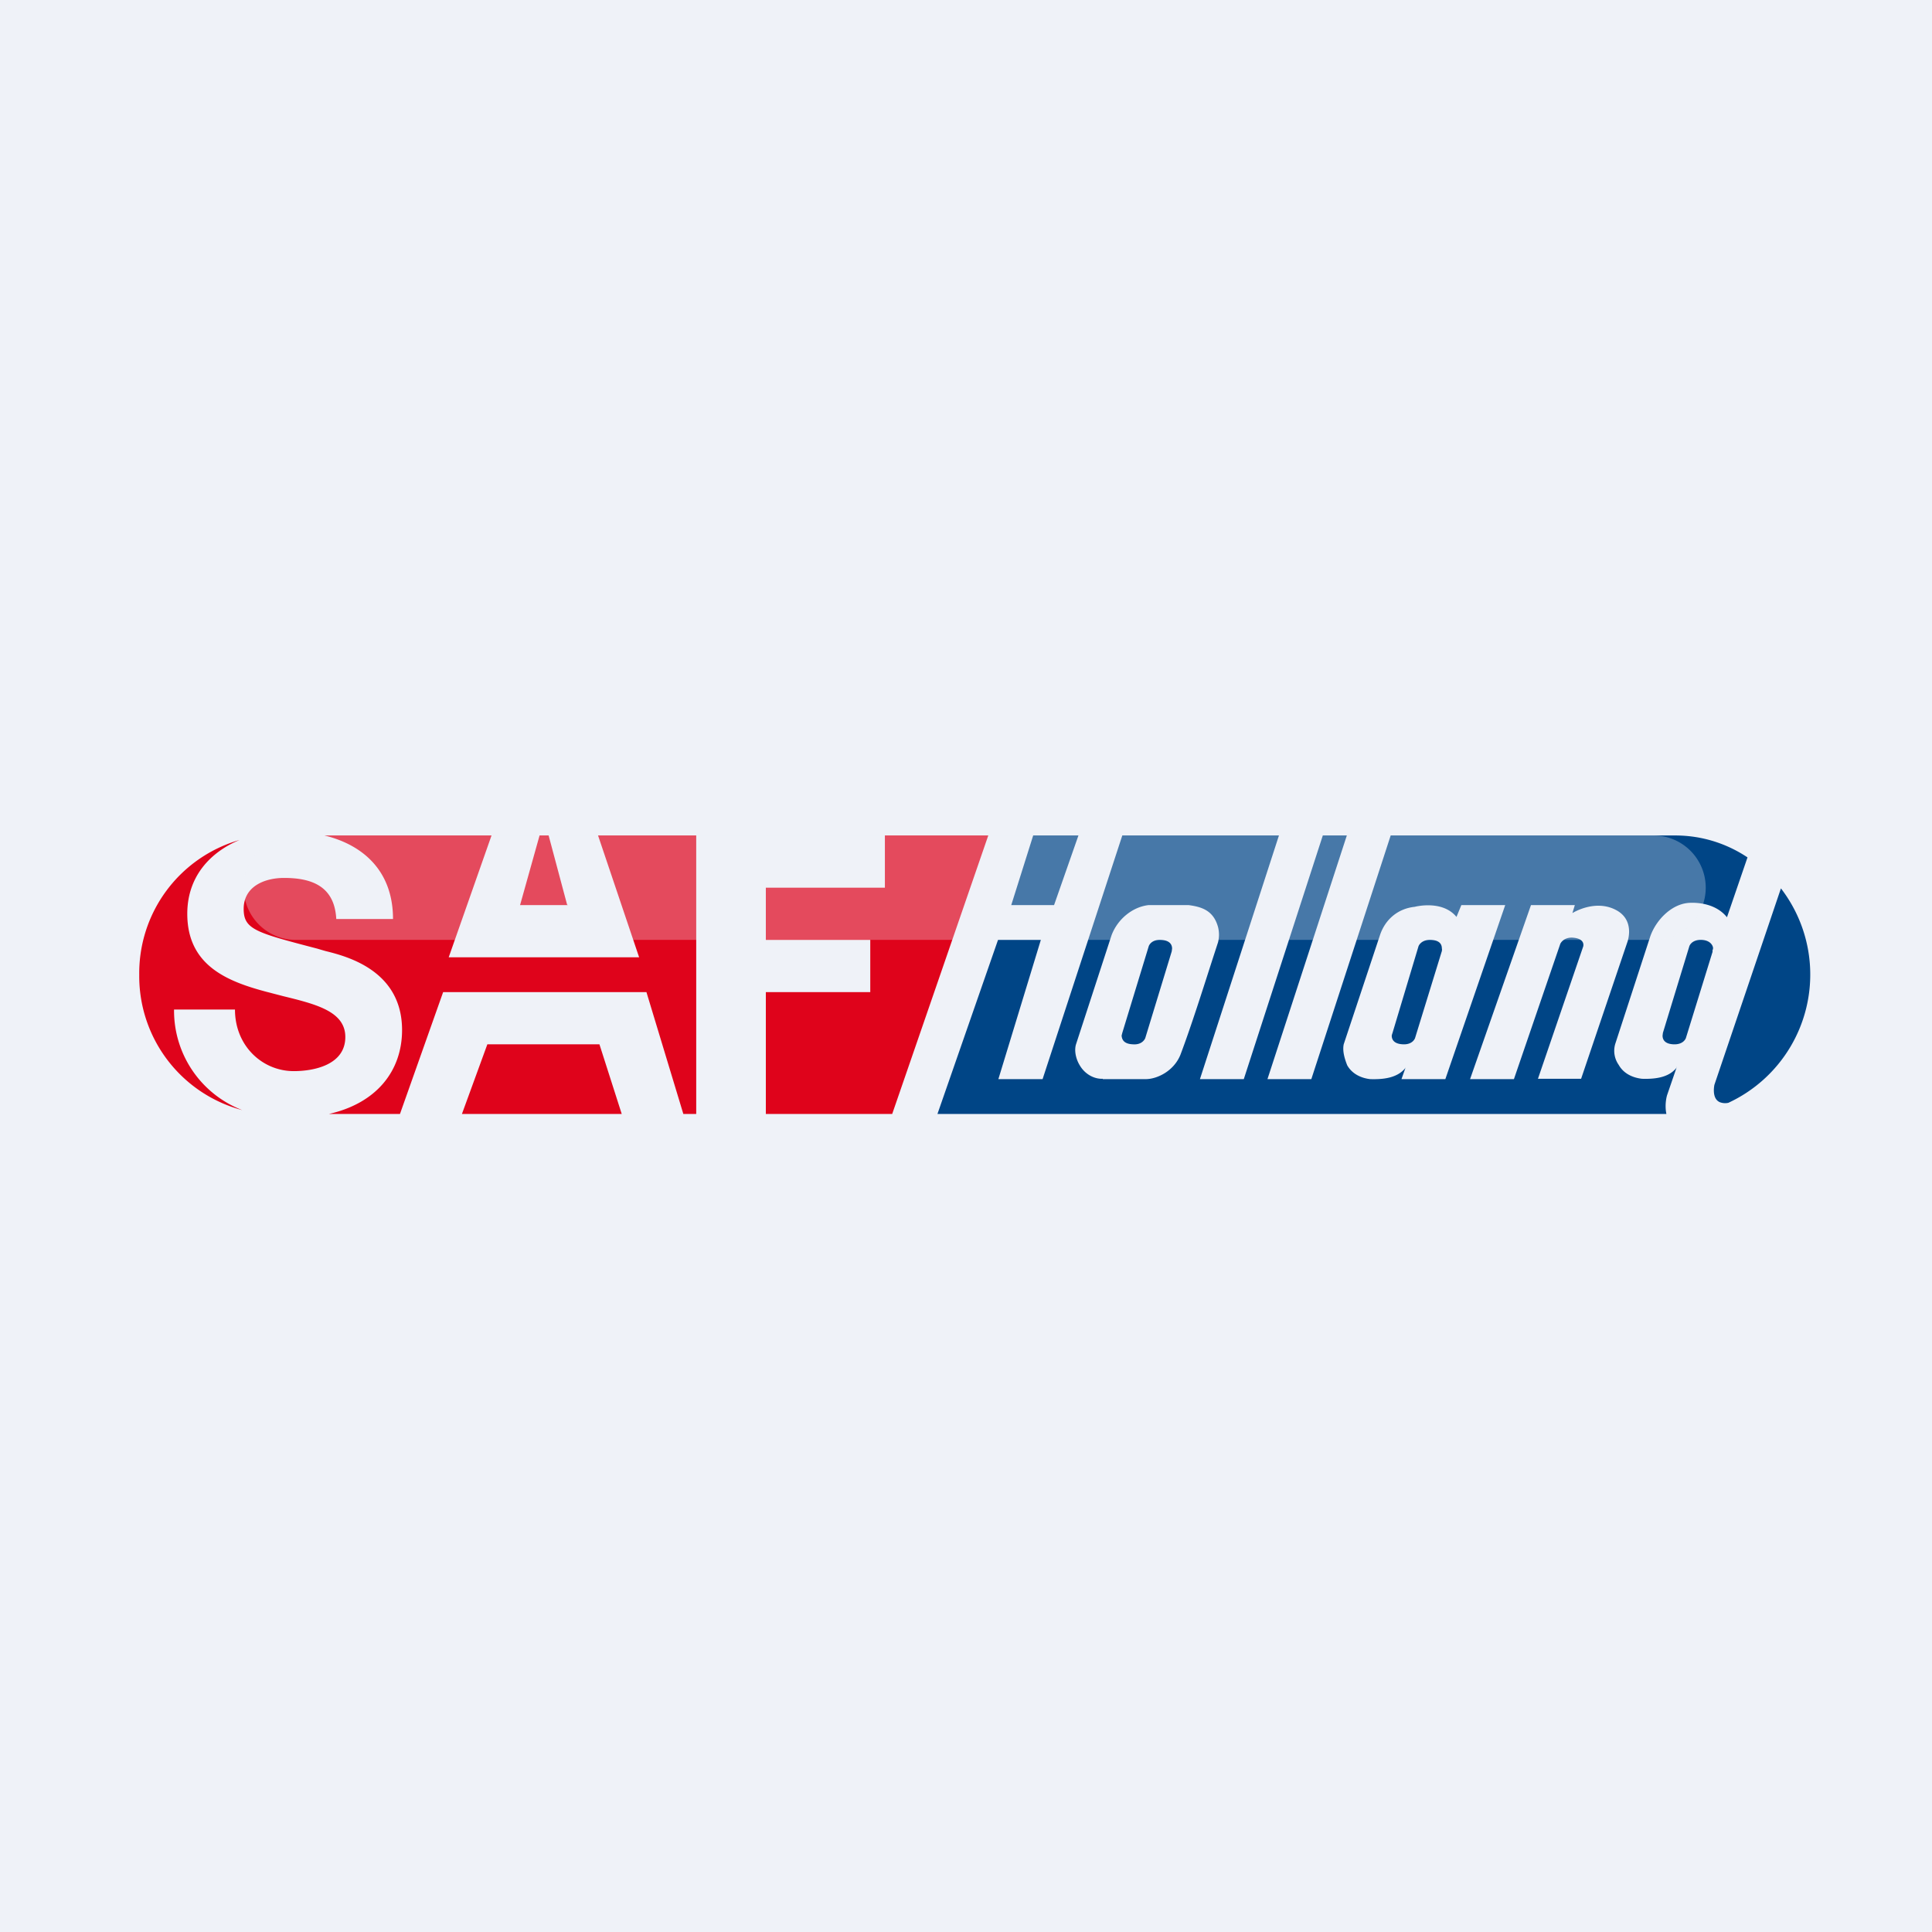
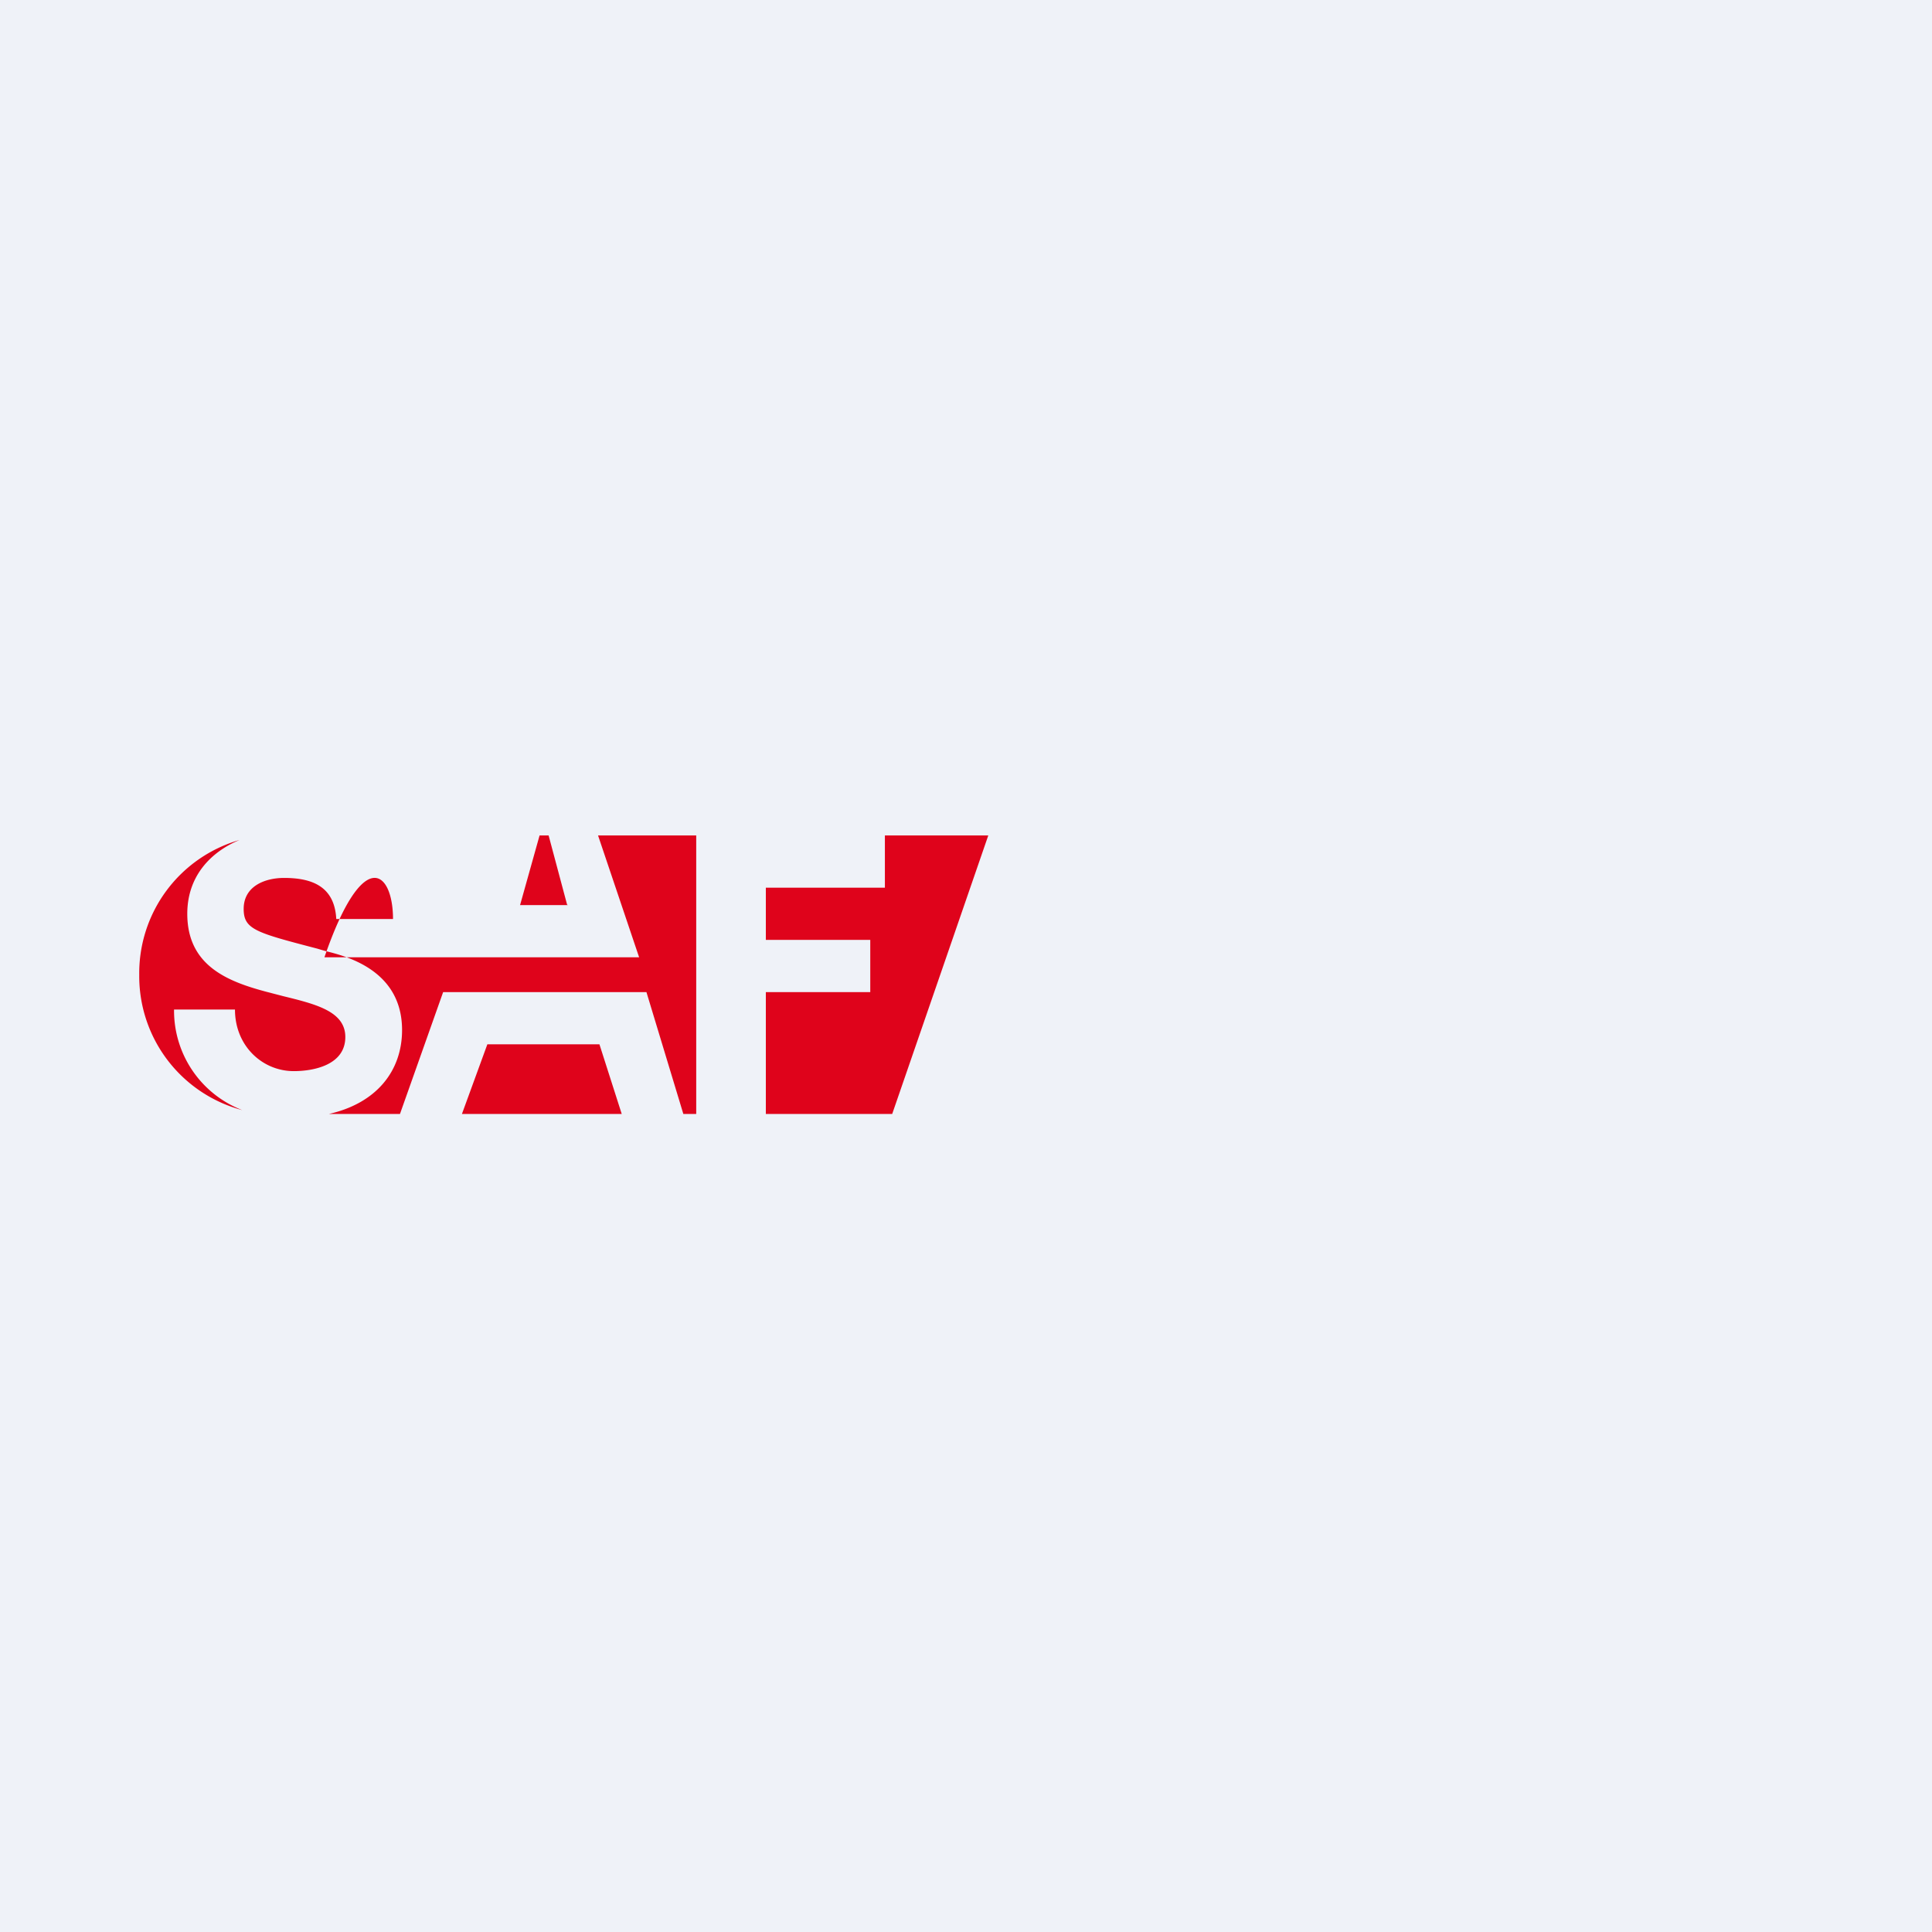
<svg xmlns="http://www.w3.org/2000/svg" viewBox="0 0 55.5 55.5">
  <path d="M 0,0 H 55.5 V 55.5 H 0 Z" fill="rgb(239, 242, 248)" />
-   <path d="M 48.17,30.645 L 47.89,31.46 S 47.81,31.71 47.87,32 H 26.93 L 28.67,27 H 29.9 L 28.68,31 H 29.95 L 32.24,24 H 36.74 L 34.47,31 H 35.73 L 38,24 H 38.69 L 36.41,31 H 37.67 L 39.95,24 H 48.12 C 48.89,24 49.6,24.23 50.2,24.63 L 49.61,26.35 C 49.21,25.85 48.48,25.94 48.48,25.94 C 48.01,25.99 47.58,26.42 47.41,26.89 L 46.4,29.99 A 0.7,0.7 0 0,0 46.5,30.59 C 46.64,30.84 46.9,30.96 47.17,30.99 C 47.51,31 47.94,30.97 48.17,30.66 Z M 31.68,31 H 32.91 C 33.24,31 33.72,30.77 33.91,30.3 C 34.22,29.48 34.56,28.4 34.85,27.5 L 34.99,27.07 A 0.9,0.9 0 0,0 34.99,26.63 C 34.86,26.16 34.53,26.05 34.14,26 H 33 C 32.53,26.05 32.1,26.41 31.93,26.87 L 30.91,30 C 30.85,30.2 30.92,30.44 31.01,30.59 C 31.15,30.84 31.41,31 31.68,30.99 Z M 40.38,30.66 L 40.26,31 H 41.52 L 43.24,26 H 41.98 L 41.84,26.34 C 41.43,25.84 40.64,26.05 40.64,26.05 C 40.16,26.1 39.79,26.41 39.64,26.87 L 38.6,30 C 38.56,30.2 38.63,30.42 38.7,30.6 C 38.84,30.85 39.1,30.97 39.36,31 C 39.71,31.01 40.14,30.98 40.38,30.67 Z M 45.48,27.19 L 44.18,30.99 H 45.42 L 46.75,27.06 S 46.99,26.42 46.4,26.13 C 45.8,25.83 45.17,26.23 45.17,26.23 L 45.24,26 H 43.98 L 42.23,31 H 43.49 L 44.82,27.12 C 44.82,27.11 44.92,26.9 45.22,26.94 C 45.55,26.98 45.48,27.19 45.48,27.19 Z M 30.28,26 L 30.98,24 H 29.68 L 29.05,26 H 30.28 Z M 51.16,25.52 A 4.06,4.06 0 0,1 49.65,31.68 A 0.42,0.42 0 0,1 49.4,31.66 C 49.16,31.55 49.25,31.16 49.25,31.16 L 51.16,25.52 Z M 33,27.18 S 33.06,26.99 33.34,27 C 33.63,27.01 33.67,27.16 33.67,27.25 L 33.66,27.33 L 32.9,29.82 S 32.83,30.02 32.55,30 C 32.26,29.99 32.23,29.84 32.22,29.75 L 32.24,29.67 L 33,27.18 Z M 41.1,27 C 40.82,26.99 40.75,27.18 40.75,27.18 L 40,29.68 A 0.46,0.46 0 0,0 39.98,29.75 C 39.98,29.84 40.02,29.99 40.31,30 C 40.59,30.01 40.65,29.82 40.65,29.82 L 41.42,27.32 S 41.43,27.26 41.42,27.25 C 41.42,27.16 41.39,27.01 41.1,27 Z M 49.2,27.33 L 48.43,29.82 S 48.37,30.01 48.08,30 C 47.8,29.99 47.76,29.84 47.76,29.75 L 47.77,29.67 L 48.53,27.18 S 48.59,26.99 48.88,27 C 49.16,27.01 49.22,27.2 49.21,27.25 L 49.19,27.33 Z" fill="rgb(0, 69, 134)" />
-   <path d="M 16.29,25.985 L 15.76,24 H 15.5 L 14.94,26 H 16.31 Z M 5,29 H 6.75 C 6.75,30.05 7.54,30.77 8.44,30.77 C 9.02,30.77 9.92,30.59 9.92,29.79 C 9.92,29.06 9.09,28.85 8.15,28.62 L 7.65,28.49 C 6.52,28.19 5.38,27.73 5.38,26.25 C 5.38,25.18 6.04,24.48 6.88,24.13 A 3.98,3.98 0 0,0 4,28 A 3.98,3.98 0 0,0 6.96,31.89 A 3.06,3.06 0 0,1 5,29 Z M 13.27,32 L 14,30 H 17.22 L 17.86,32 H 13.26 Z M 17.18,24 L 18.36,27.5 H 12.89 L 14.12,24 H 9.32 C 10.43,24.27 11.29,25.02 11.29,26.4 H 9.66 C 9.61,25.46 8.96,25.22 8.16,25.22 C 7.62,25.22 7,25.45 7,26.11 C 7,26.7 7.35,26.79 9.11,27.25 L 9.28,27.3 L 9.35,27.32 C 9.95,27.47 11.55,27.87 11.55,29.59 C 11.55,30.76 10.82,31.69 9.45,32 H 11.49 L 12.73,28.5 H 18.57 L 19.63,32 H 20 V 24 H 17.18 Z M 25.42,25.5 V 24 H 28.39 L 25.63,32 H 22 V 28.5 H 25 V 27 H 22 V 25.5 H 25.42 Z" fill="rgb(223, 3, 27)" />
-   <path d="M 6.99,25.485 C 7,24.67 7.67,24 8.5,24 H 47.5 A 1.5,1.5 0 0,1 47.5,27 H 8.5 A 1.5,1.5 0 0,1 7,25.5 Z" fill="rgb(239, 242, 248)" opacity=".3" />
+   <path d="M 16.29,25.985 L 15.76,24 H 15.5 L 14.94,26 H 16.31 Z M 5,29 H 6.75 C 6.75,30.05 7.54,30.77 8.44,30.77 C 9.02,30.77 9.92,30.59 9.92,29.79 C 9.92,29.06 9.09,28.85 8.15,28.62 L 7.65,28.49 C 6.52,28.19 5.38,27.73 5.38,26.25 C 5.38,25.18 6.04,24.48 6.88,24.13 A 3.98,3.98 0 0,0 4,28 A 3.98,3.98 0 0,0 6.96,31.89 A 3.06,3.06 0 0,1 5,29 Z M 13.27,32 L 14,30 H 17.22 L 17.86,32 H 13.26 Z M 17.18,24 L 18.36,27.5 H 12.89 H 9.32 C 10.43,24.27 11.29,25.02 11.29,26.4 H 9.66 C 9.61,25.46 8.96,25.22 8.16,25.22 C 7.62,25.22 7,25.45 7,26.11 C 7,26.7 7.35,26.79 9.11,27.25 L 9.28,27.3 L 9.35,27.32 C 9.95,27.47 11.55,27.87 11.55,29.59 C 11.55,30.76 10.82,31.69 9.45,32 H 11.49 L 12.73,28.5 H 18.57 L 19.63,32 H 20 V 24 H 17.18 Z M 25.42,25.5 V 24 H 28.39 L 25.63,32 H 22 V 28.5 H 25 V 27 H 22 V 25.5 H 25.42 Z" fill="rgb(223, 3, 27)" />
</svg>